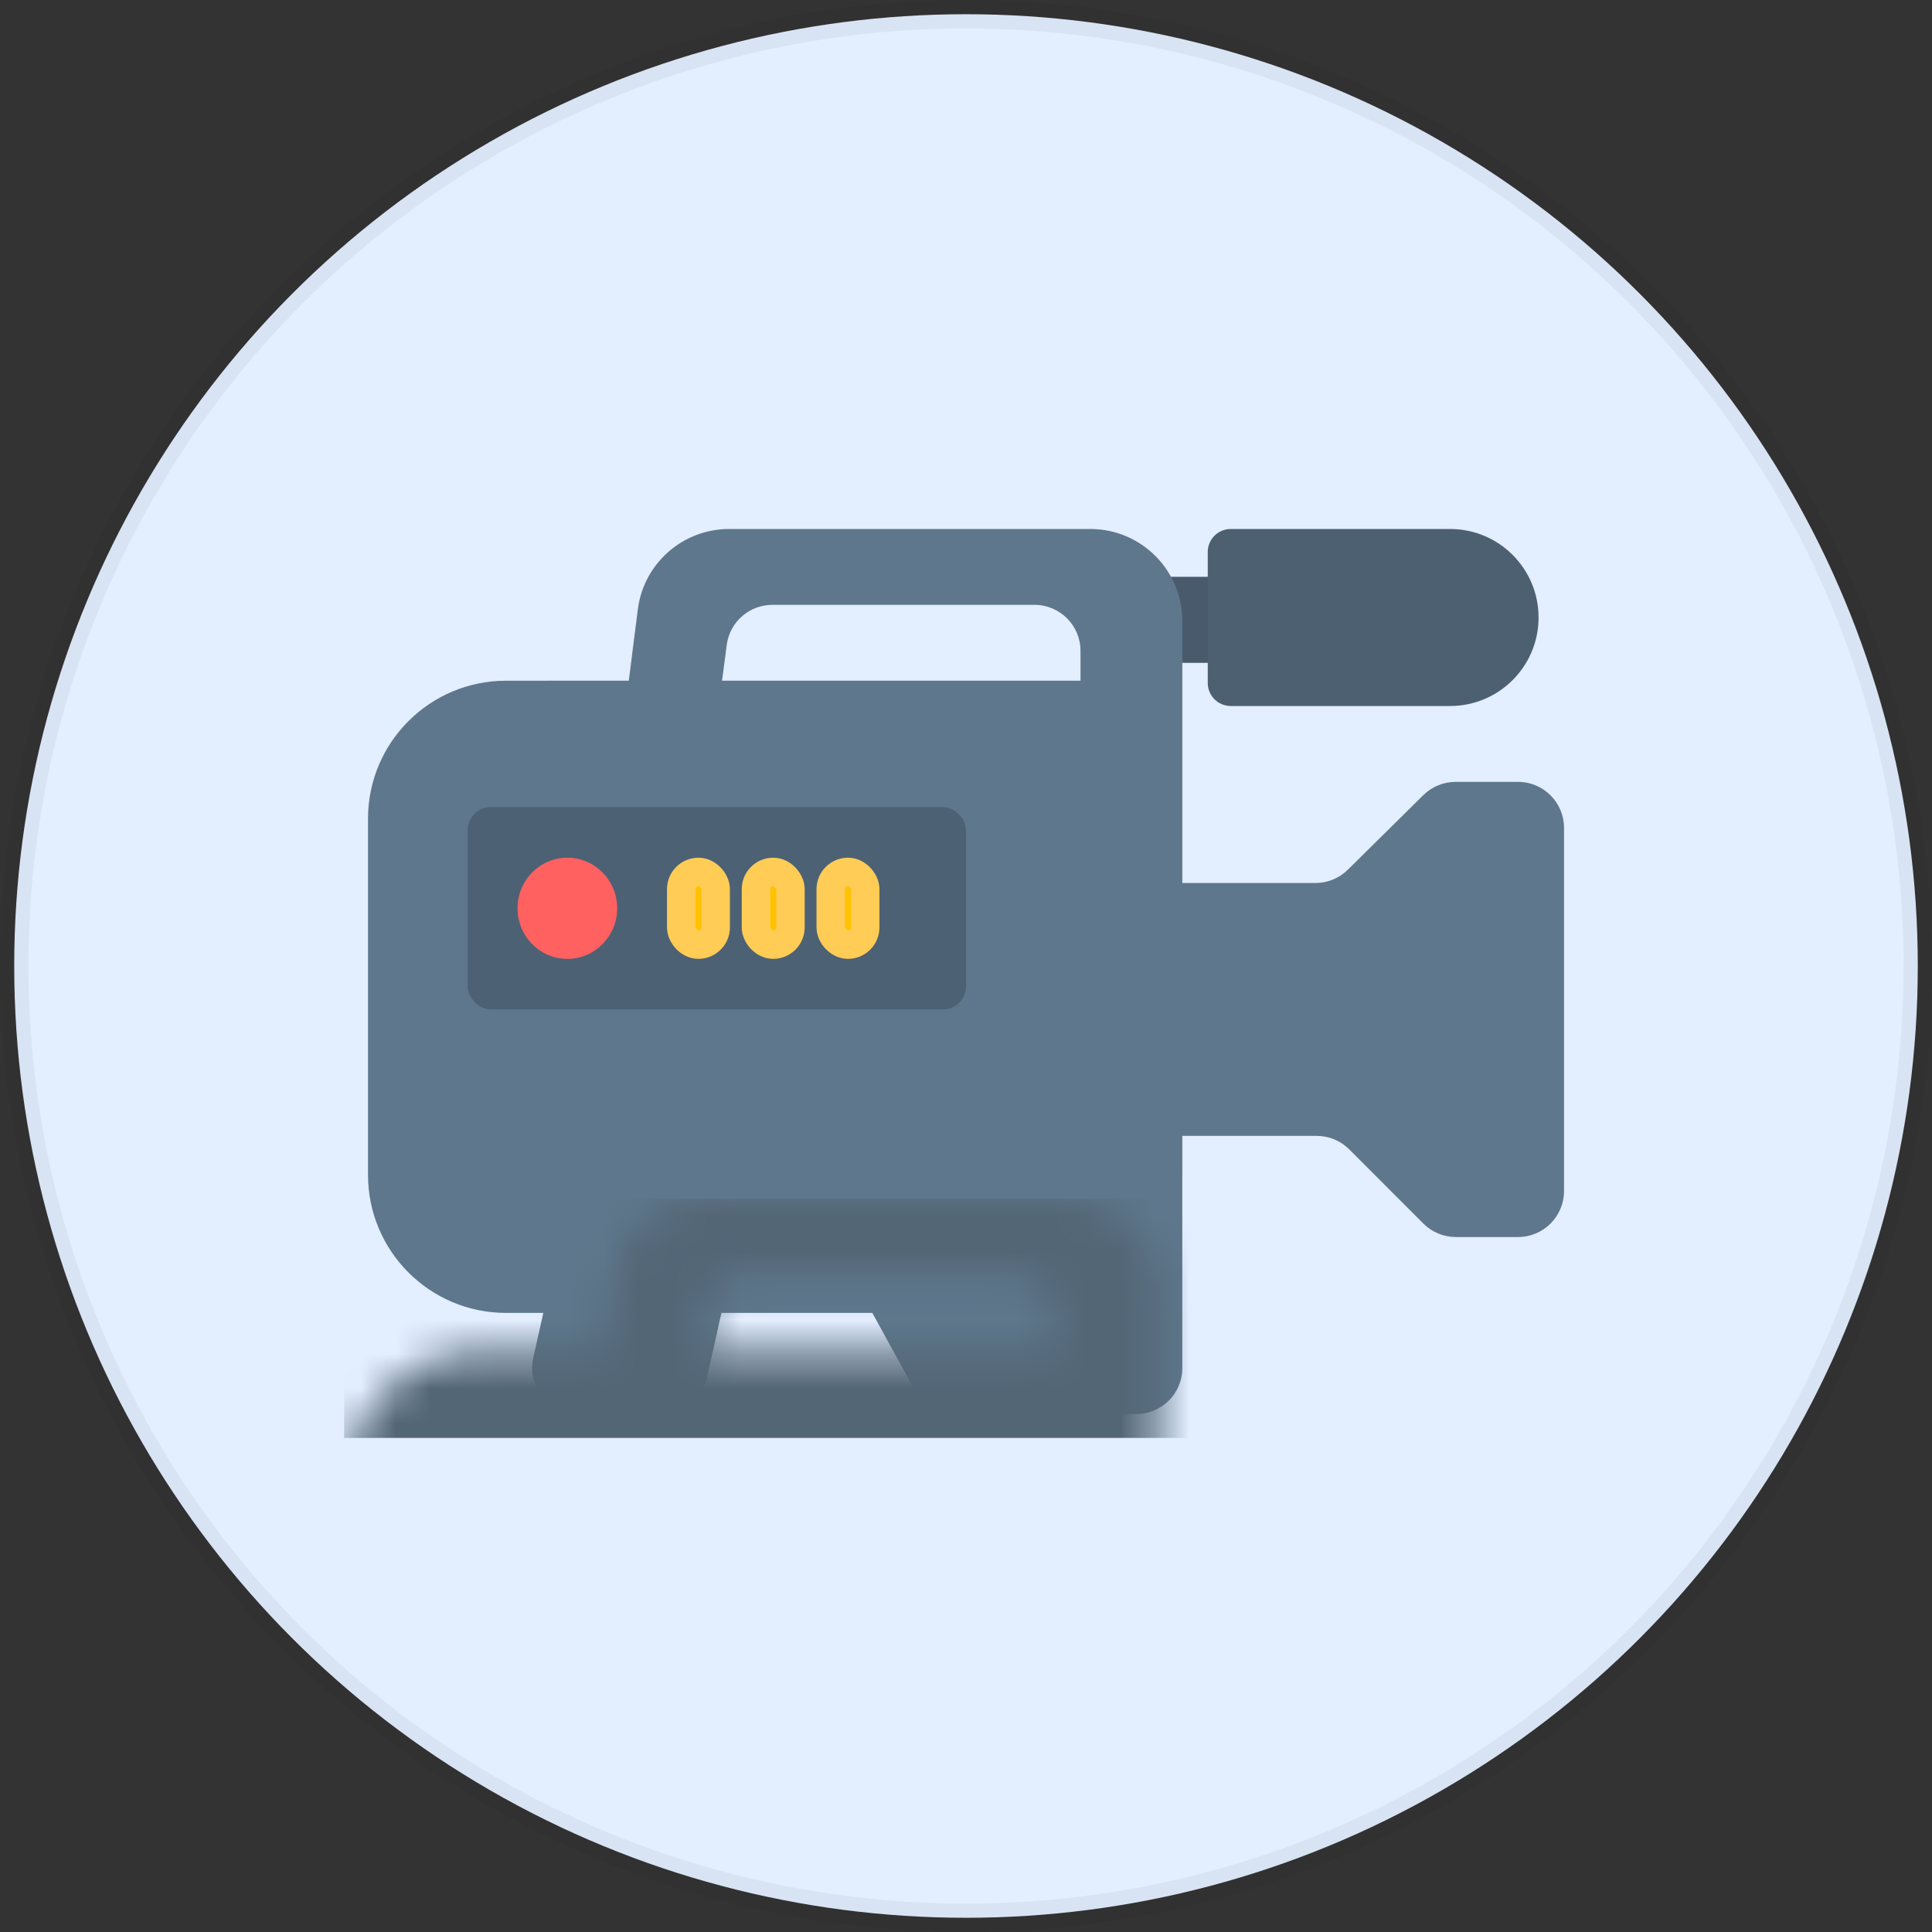
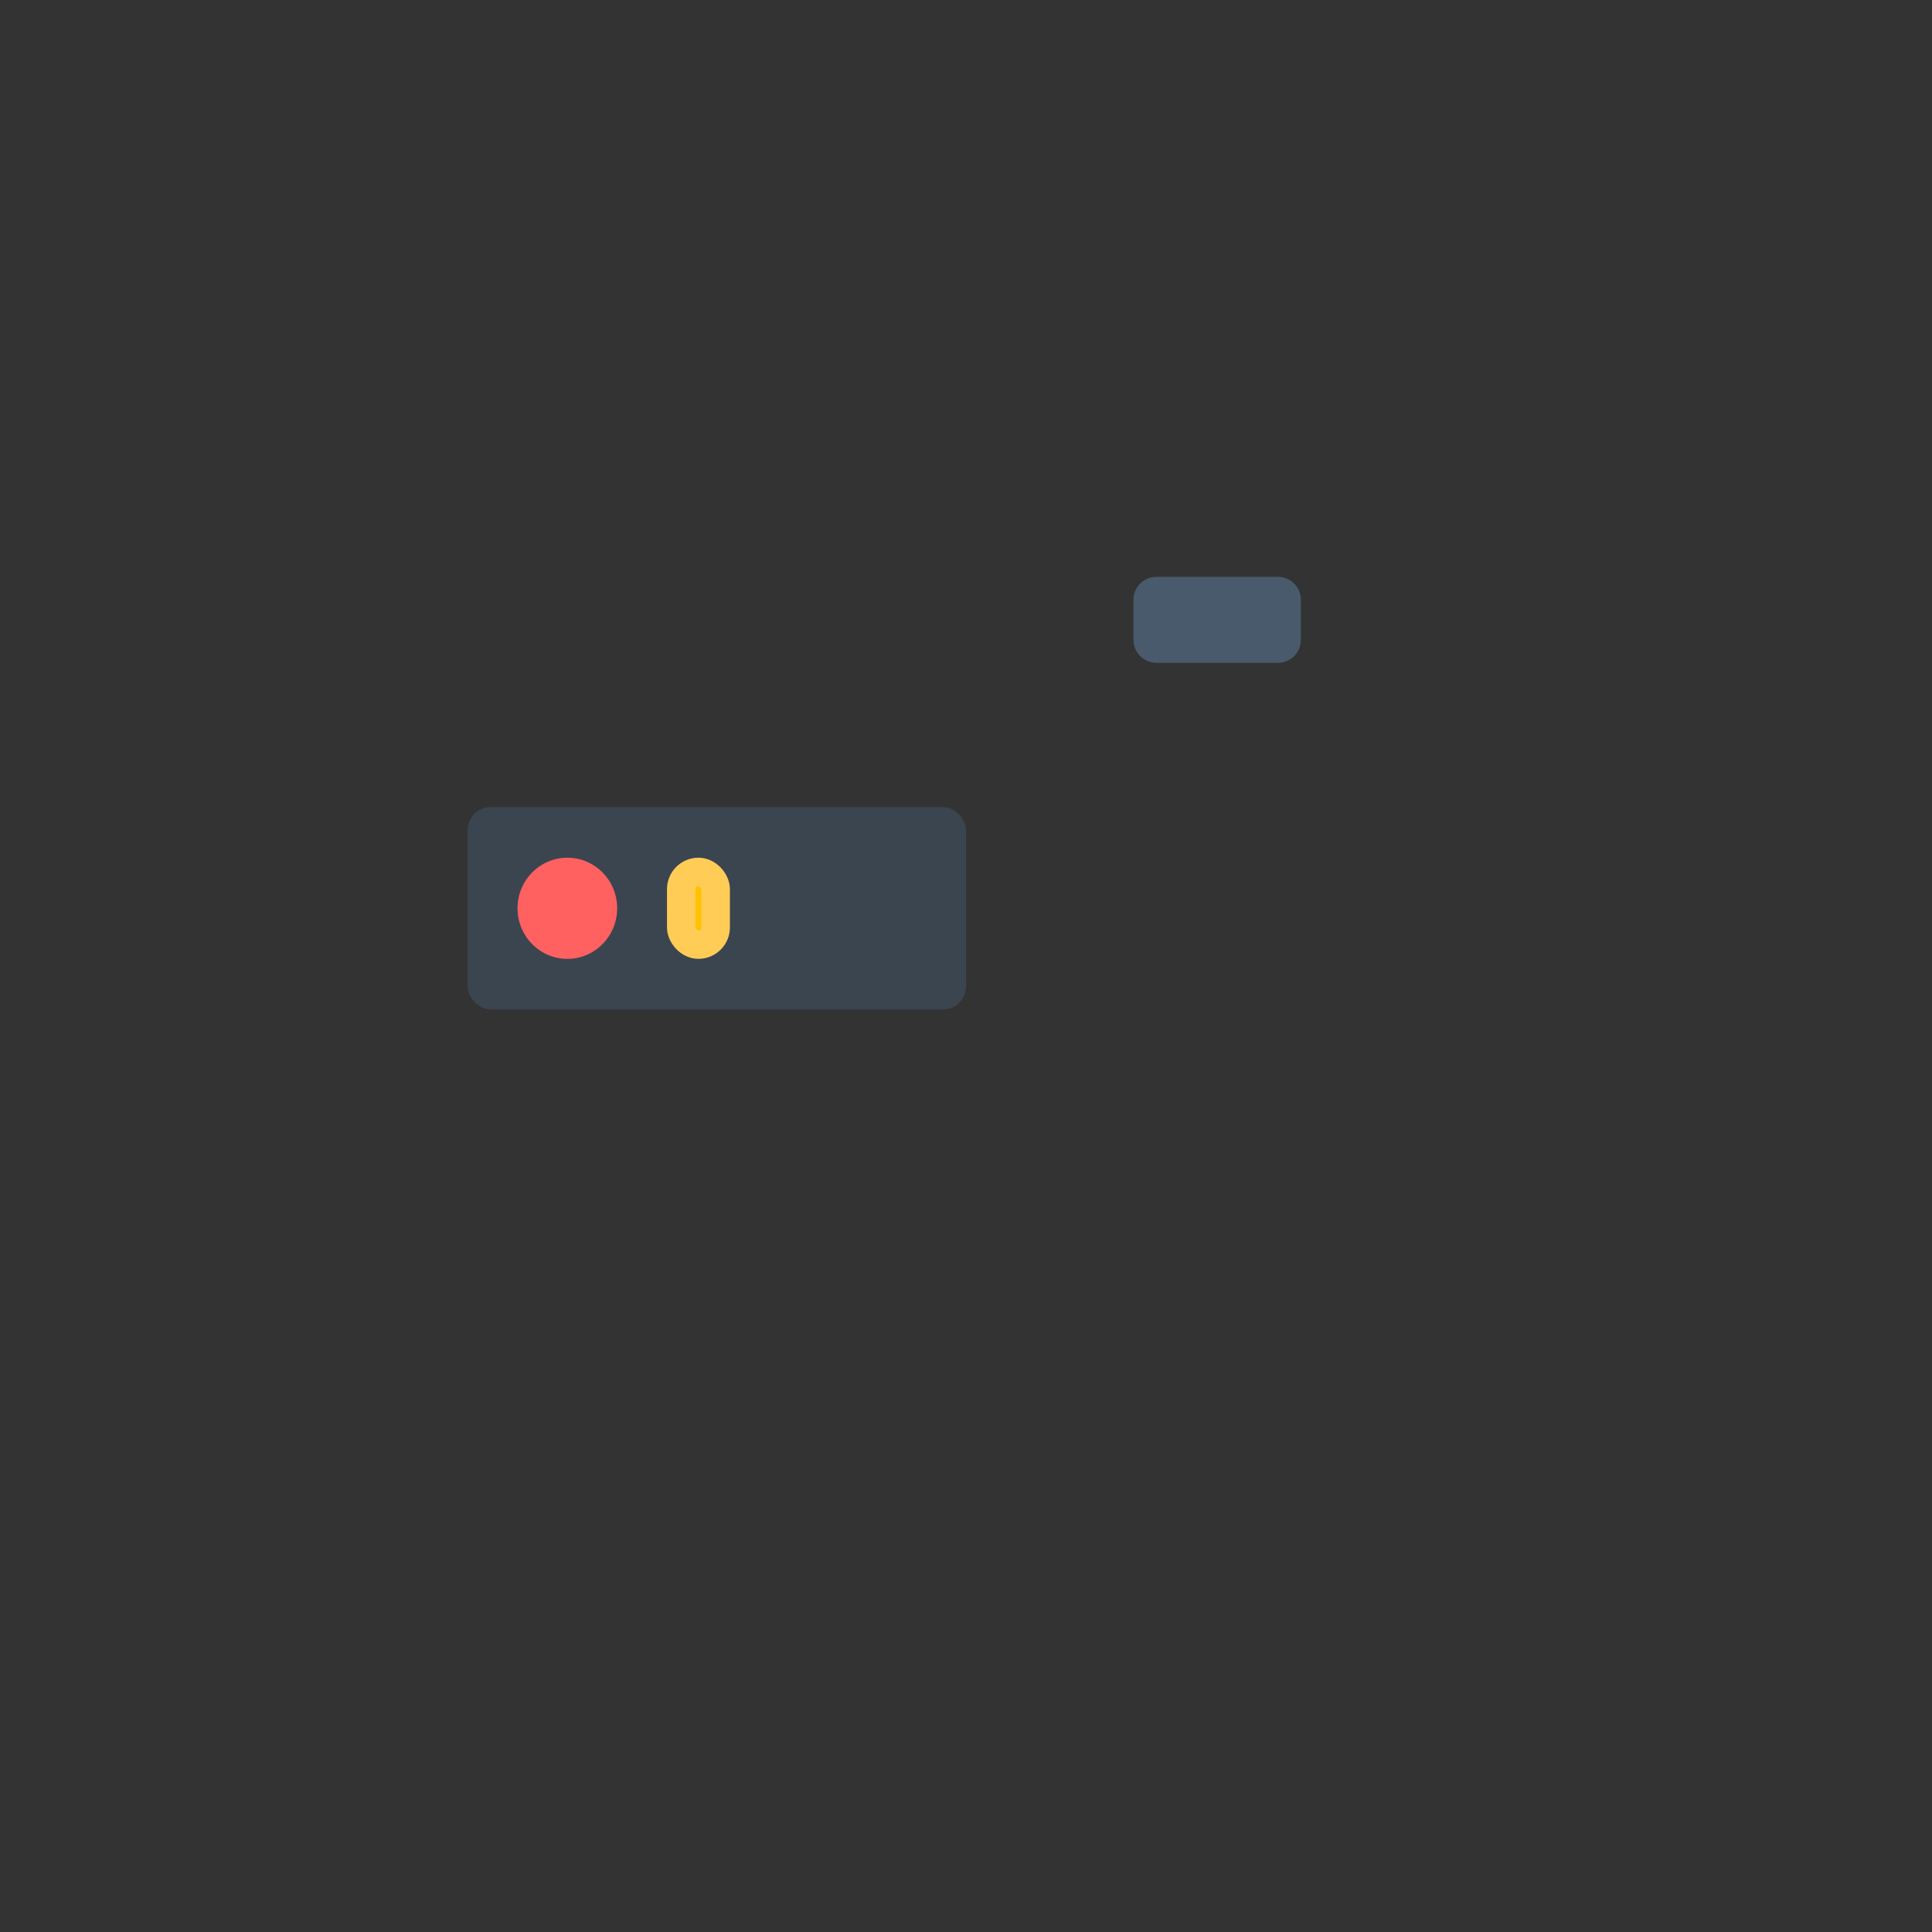
<svg xmlns="http://www.w3.org/2000/svg" xmlns:xlink="http://www.w3.org/1999/xlink" width="56px" height="56px" viewBox="0 0 56 56" version="1.1">
  <rect x="0" y="0" width="56" height="56" fill="#333333" stroke="none" />
  <title>切片</title>
  <defs>
-     <path d="M23.603,10.261 L27.463,10.261 C27.814,10.261 28.15,10.123 28.4,9.877 L30.589,7.714 C30.839,7.468 31.175,7.33 31.526,7.33 L33.333,7.33 C34.07,7.33 34.667,7.927 34.667,8.663 L34.667,19.189 C34.667,19.926 34.07,20.523 33.333,20.523 L31.532,20.523 C31.178,20.523 30.838,20.382 30.588,20.131 L28.442,17.982 C28.192,17.732 27.852,17.591 27.498,17.591 L23.603,17.591 L23.603,18.721 L23.601,18.853 L23.602,18.888 L23.602,18.888 L23.603,24.32 C23.603,25.056 23.006,25.653 22.269,25.653 L17.016,25.653 C16.529,25.653 16.081,25.388 15.847,24.962 L14.617,22.721 L10.244,22.721 L9.822,24.611 C9.686,25.22 9.145,25.653 8.52,25.653 L6.09,25.653 C5.354,25.653 4.757,25.056 4.757,24.32 C4.757,24.222 4.767,24.124 4.789,24.029 L5.081,22.721 L4,22.722 C1.791,22.722 1.15873711e-15,20.931 0,18.721 L0,8.398 C-2.70558687e-16,6.189 1.791,4.398 4,4.398 L7.559,4.397 L7.82,2.334 C7.988,1 9.122,2.46917553e-16 10.466,0 L20.936,0 C22.409,-2.70558687e-16 23.603,1.194 23.603,2.667 L23.603,10.261 Z M19.319,2.199 L11.721,2.199 C11.096,2.199 10.561,2.631 10.422,3.228 L10.398,3.359 L10.262,4.397 L20.652,4.397 L20.652,3.532 C20.652,2.796 20.055,2.199 19.319,2.199 Z" id="path-1" />
-   </defs>
+     </defs>
  <g id="V2.2-User-case" stroke="none" stroke-width="1" fill="none" fill-rule="evenodd">
    <g id="Youtube-and-Tiktok" transform="translate(-828, -3789)">
      <g id="编组-37" transform="translate(480, 3597)">
        <g id="Documentary" transform="translate(348, 192)">
-           <circle id="椭圆形" stroke-opacity="0.05" stroke="#000000" stroke-width="0.824" fill="#E3EEFF" cx="28" cy="28" r="27.588" />
          <g id="编组-6" transform="translate(10.667, 15.333)">
            <path d="M22.853,1.387 L26.373,1.387 C26.742,1.387 27.04,1.685 27.04,2.053 L27.04,3.213 C27.04,3.581 26.742,3.88 26.373,3.88 L22.853,3.88 C22.485,3.88 22.187,3.581 22.187,3.213 L22.187,2.053 C22.187,1.685 22.485,1.387 22.853,1.387 Z" id="矩形" fill="#495A6C" />
            <g id="Rectangle">
              <mask id="mask-2" fill="white">
                <use xlink:href="#path-1" />
              </mask>
              <use id="Mask" fill="#5E778C" xlink:href="#path-1" />
              <rect fill="#536676" mask="url(#mask-2)" x="-0.693" y="19.413" width="27.04" height="6.933" />
            </g>
            <rect id="矩形" fill="#425365" opacity="0.6" x="2.889" y="8.062" width="14.444" height="5.864" rx="0.667" />
            <rect id="矩形" stroke="#FFCC56" stroke-width="0.824" fill="#FFC200" x="9.078" y="9.94" width="1" height="2.108" rx="0.5" />
-             <rect id="矩形" stroke="#FFCC56" stroke-width="0.824" fill="#FFC200" x="11.245" y="9.94" width="1" height="2.108" rx="0.5" />
-             <rect id="矩形" stroke="#FFCC56" stroke-width="0.824" fill="#FFC200" x="13.412" y="9.94" width="1" height="2.108" rx="0.5" />
-             <path d="M25.007,0 L31.364,0 C32.781,-2.03661776e-15 33.929,1.149 33.929,2.565 C33.929,3.982 32.781,5.131 31.364,5.131 L25.007,5.131 C24.639,5.131 24.34,4.832 24.34,4.464 L24.34,0.667 C24.34,0.298 24.639,1.78661974e-16 25.007,0 Z" id="矩形" fill="#4C6071" />
            <ellipse id="椭圆形" fill="#FF6161" cx="5.778" cy="10.994" rx="1.444" ry="1.466" />
          </g>
        </g>
      </g>
    </g>
  </g>
</svg>